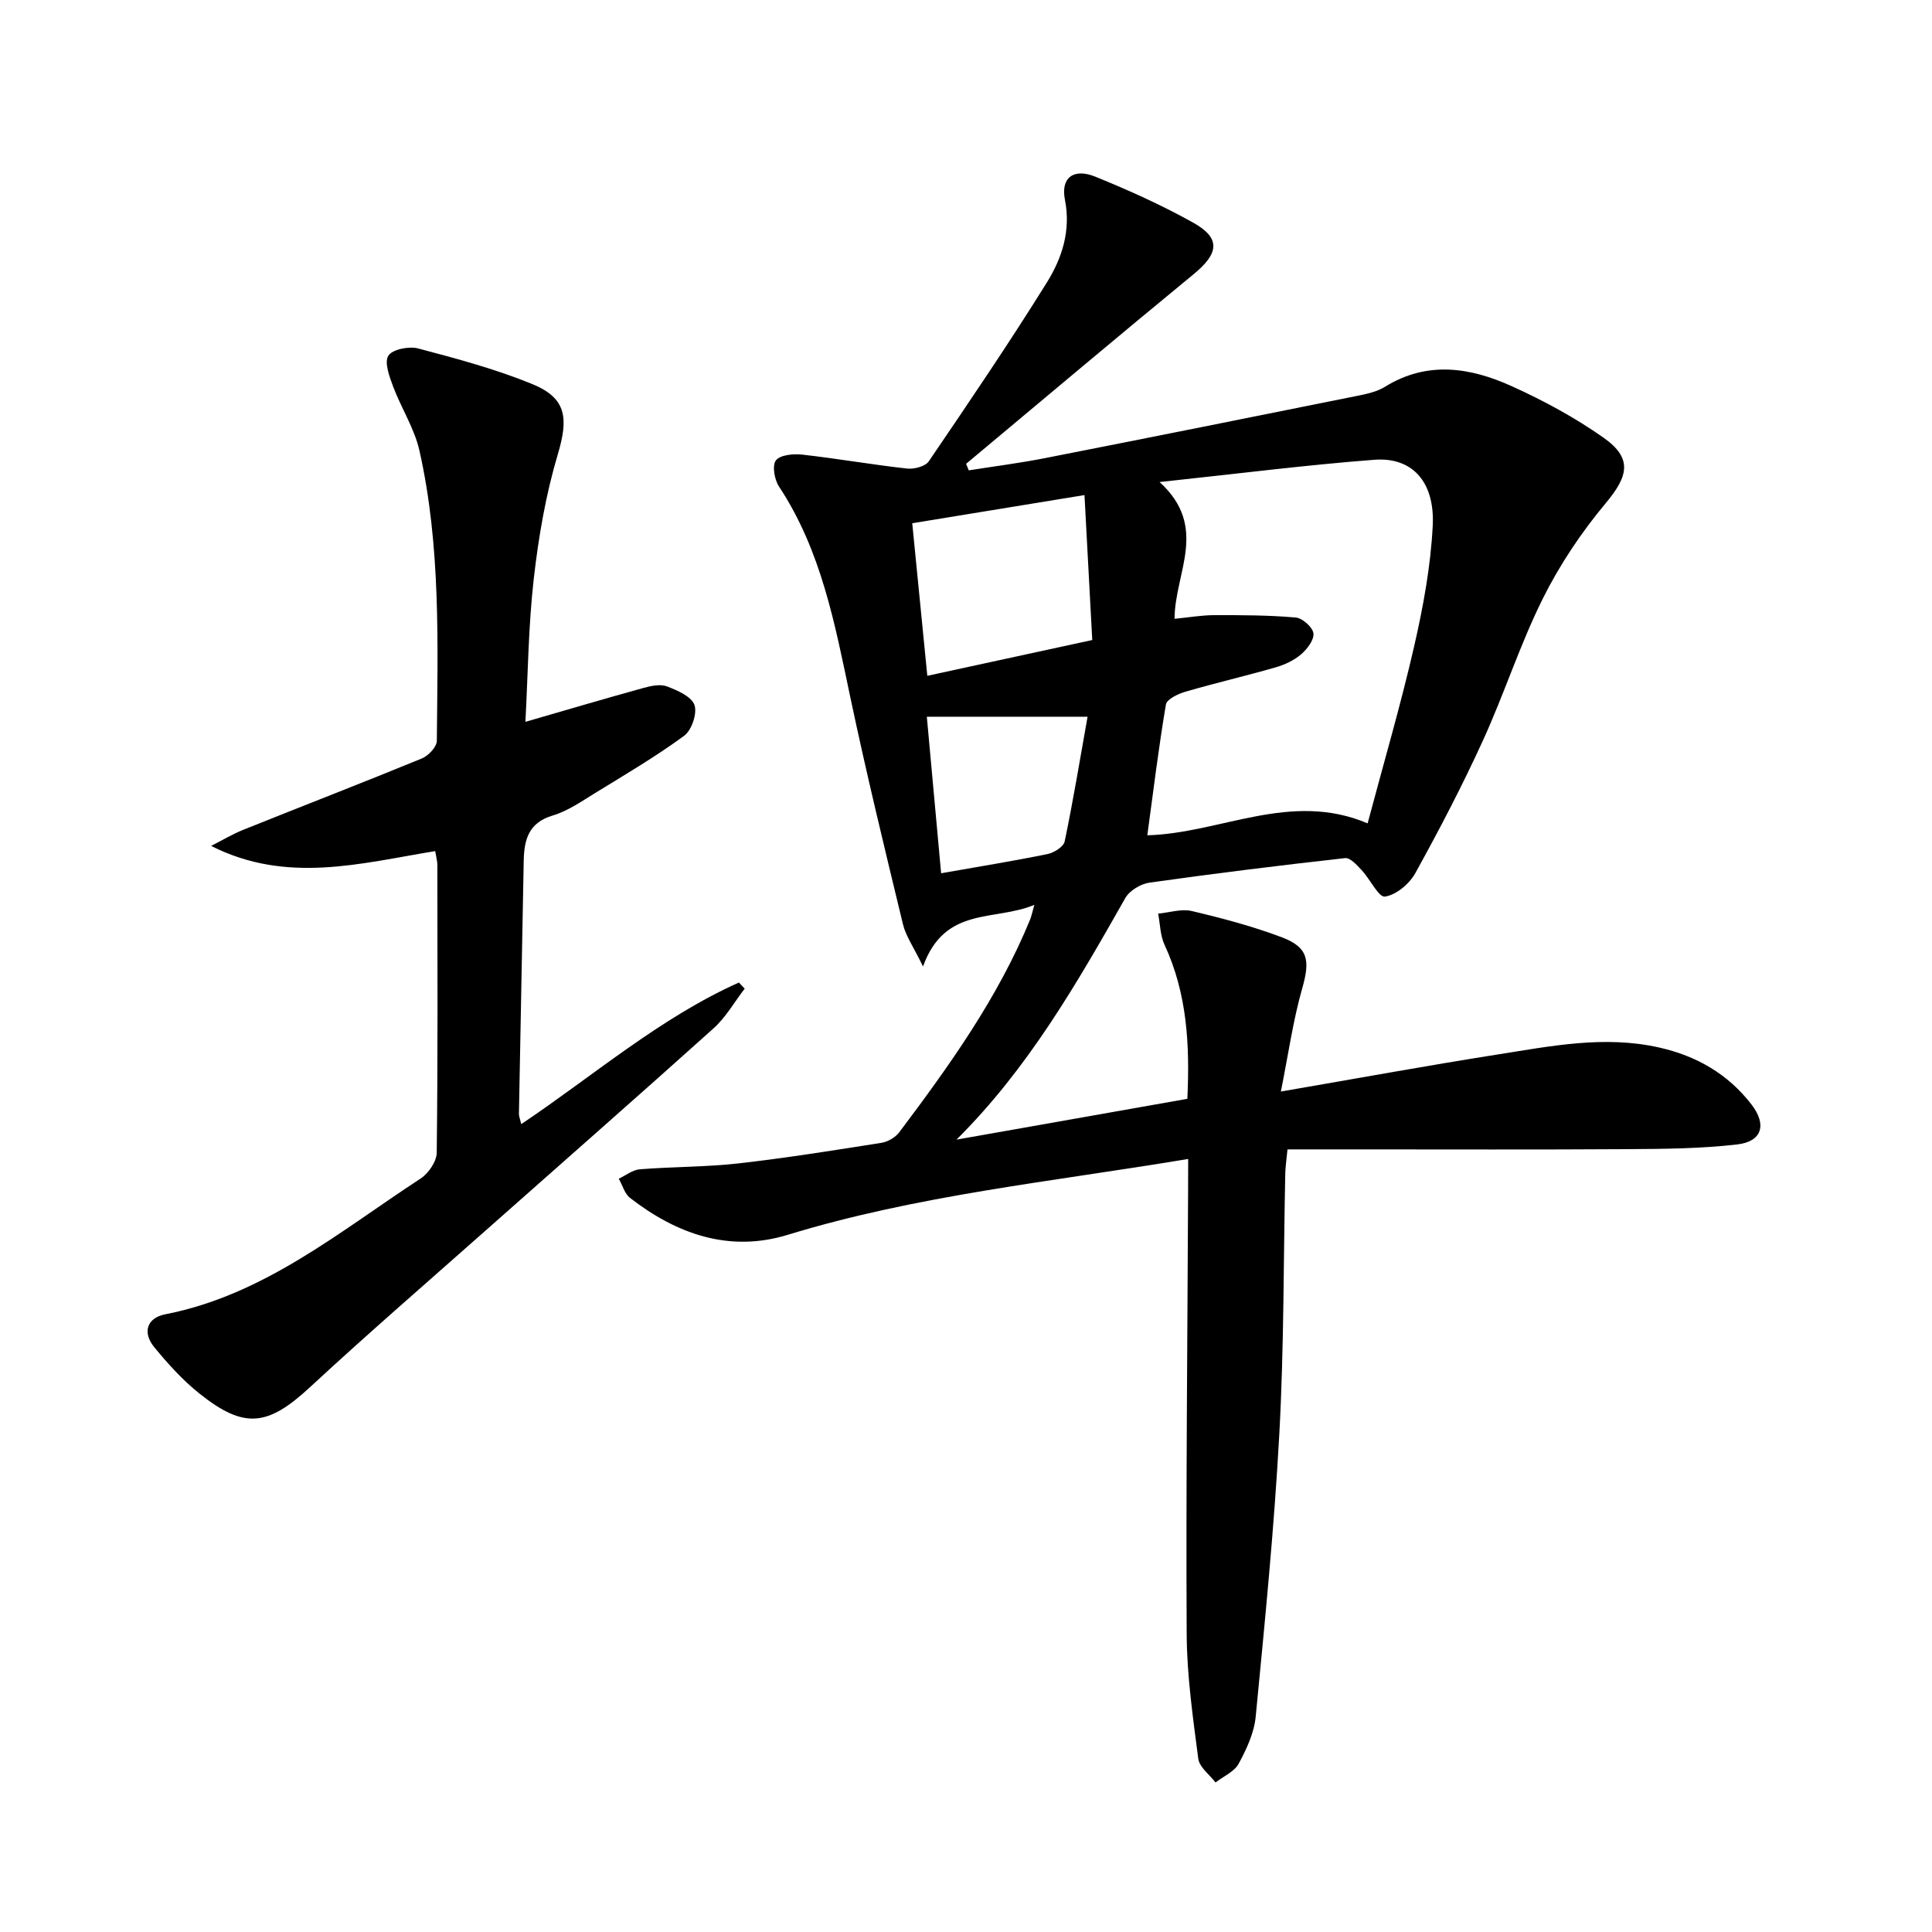
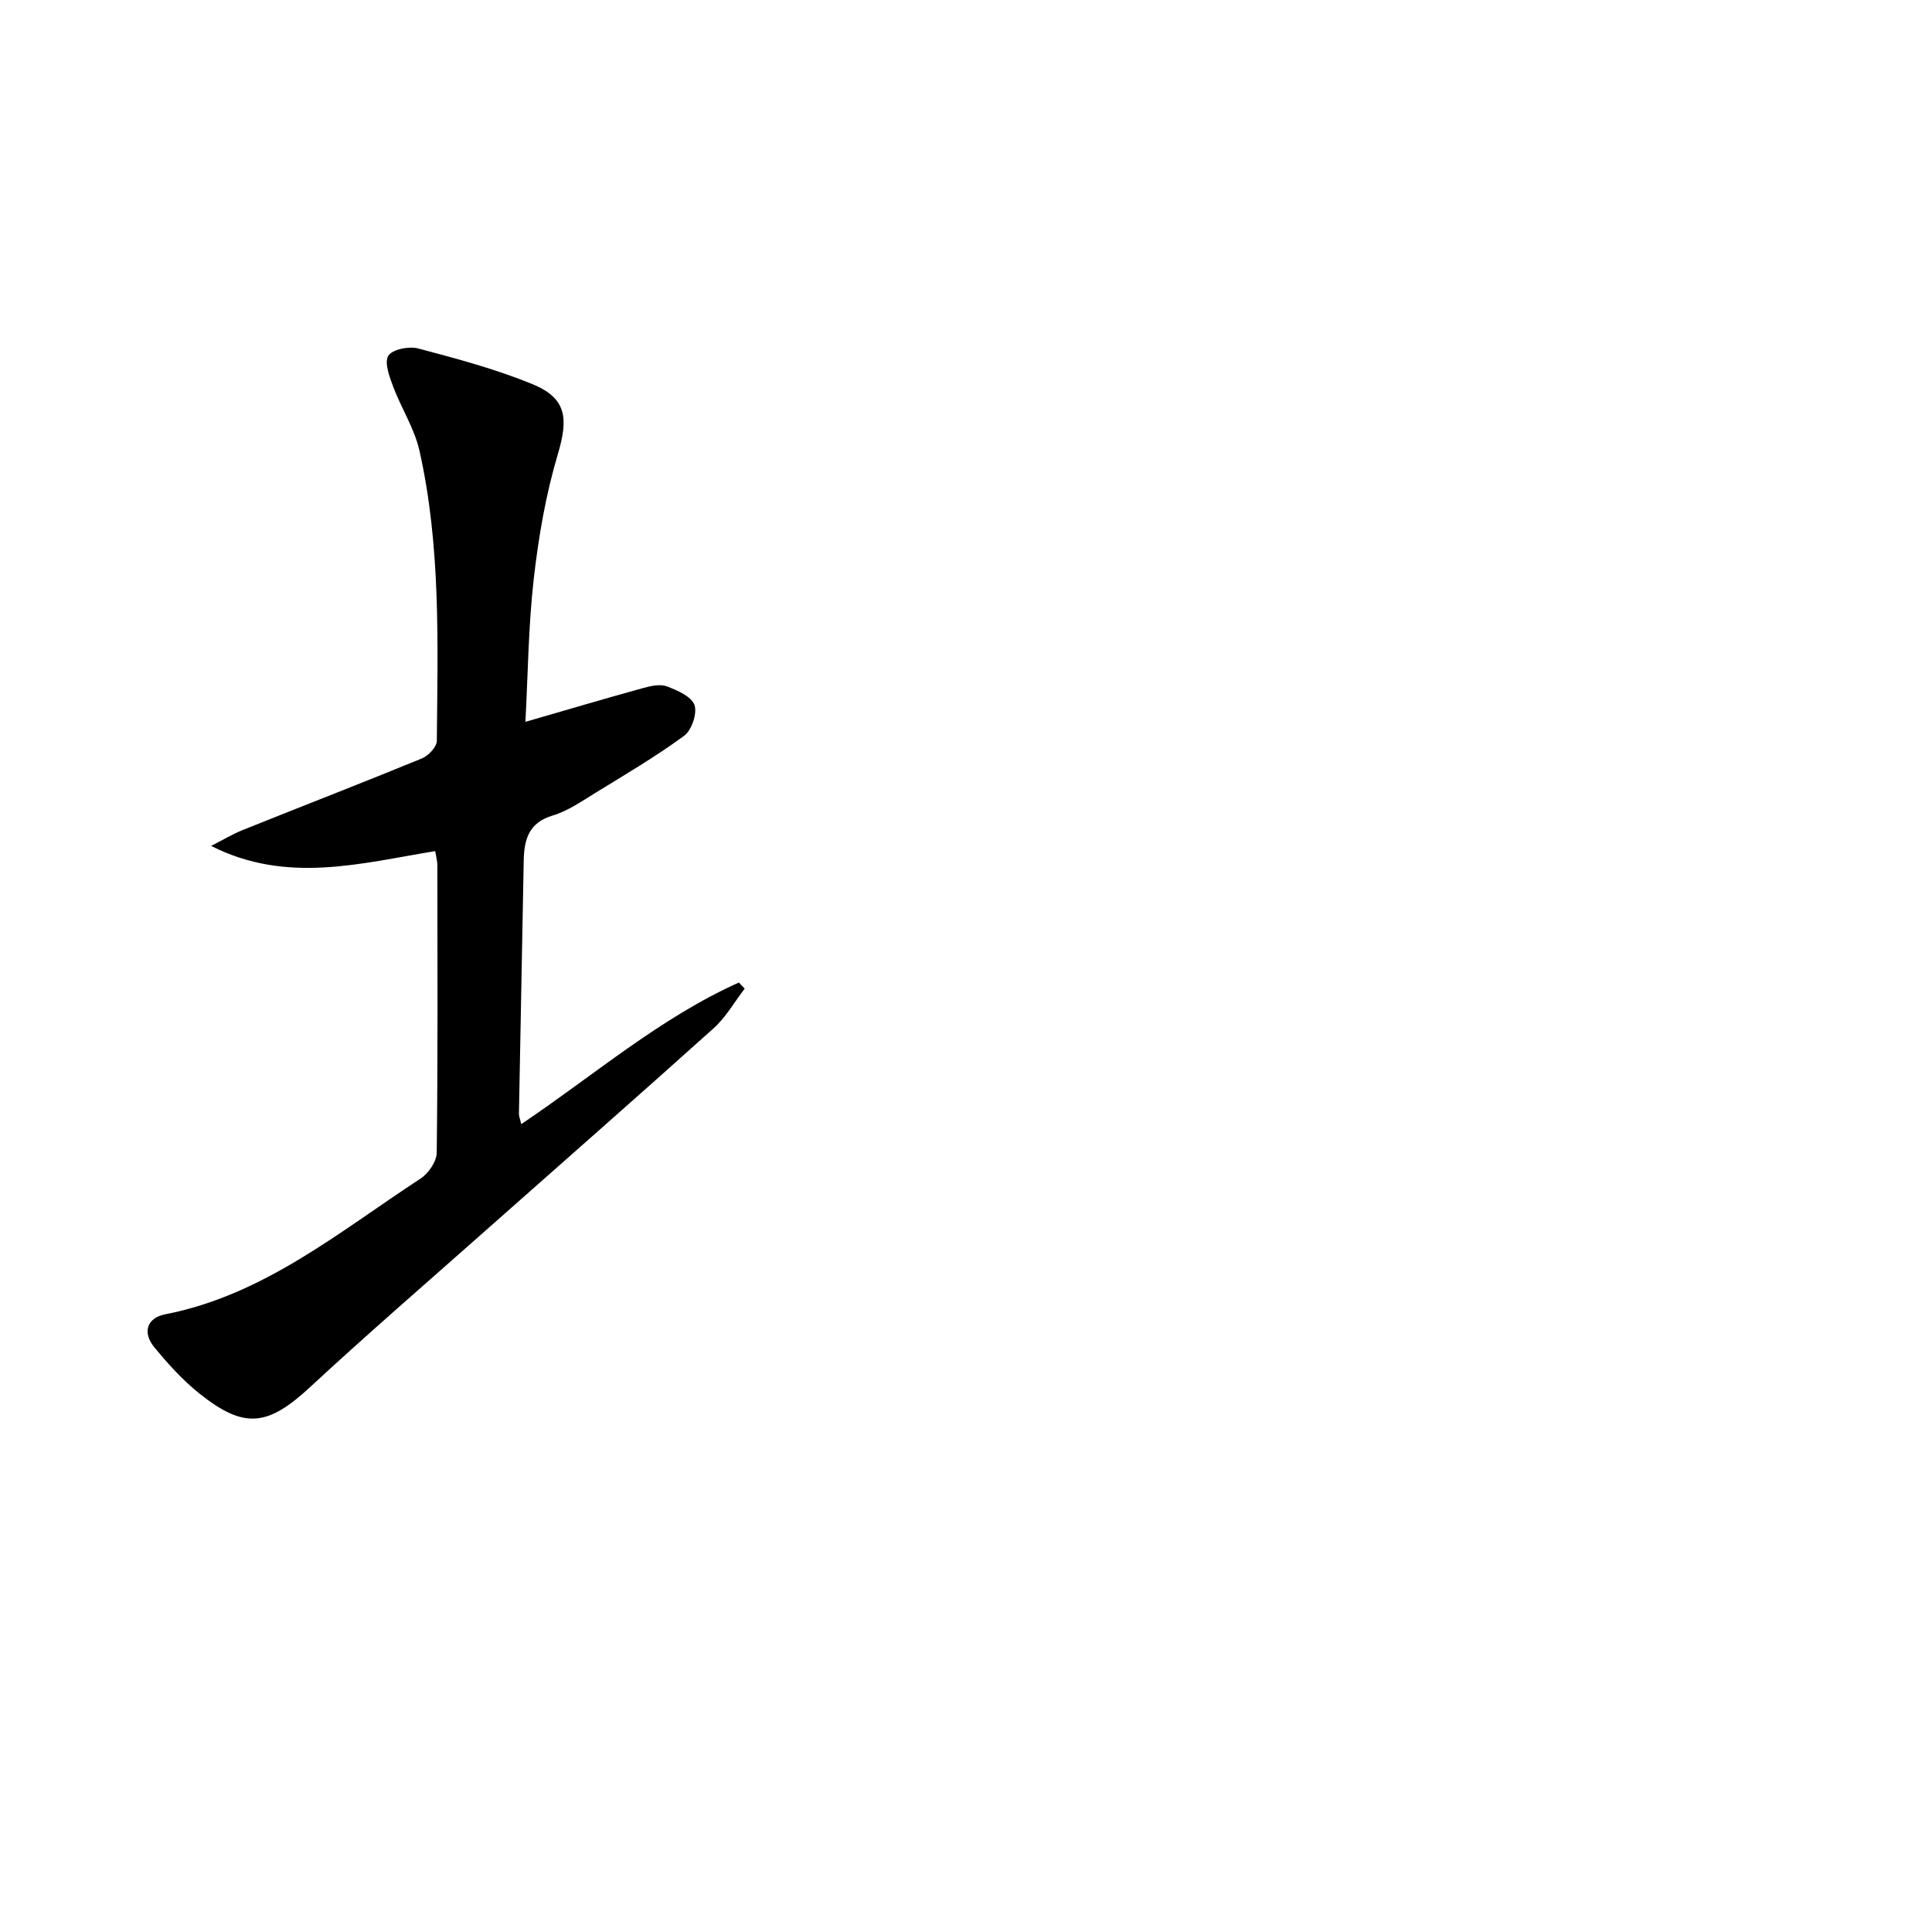
<svg xmlns="http://www.w3.org/2000/svg" enable-background="new 0 0 400 400" viewBox="0 0 400 400">
-   <path d="m246 239.95c-28.33 4.73-56.11 7.5-82.92 15.71-12.08 3.7-22.95-.14-32.63-7.64-1.13-.87-1.57-2.63-2.34-3.98 1.45-.68 2.86-1.83 4.35-1.95 6.79-.54 13.65-.46 20.41-1.22 9.9-1.12 19.74-2.7 29.58-4.25 1.34-.21 2.91-1.11 3.72-2.18 10.4-13.83 20.48-27.89 27.1-44.05.25-.6.37-1.25.88-3.05-8.3 3.47-18.52.2-23.05 12.76-1.92-3.98-3.55-6.25-4.16-8.77-3.78-15.63-7.58-31.27-10.9-47.01-3.19-15.14-6-30.32-14.75-43.58-.95-1.43-1.46-4.35-.65-5.42.87-1.14 3.6-1.4 5.42-1.2 7.25.81 14.46 2.08 21.72 2.89 1.47.16 3.78-.43 4.51-1.49 8.32-12.23 16.63-24.47 24.45-37.03 3.14-5.05 5.01-10.73 3.74-17.15-.9-4.55 1.79-6.59 6.3-4.76 6.91 2.81 13.76 5.89 20.26 9.52 5.75 3.21 5.33 6.36.11 10.65-15.8 12.98-31.43 26.17-47.13 39.28.18.45.37.9.55 1.35 5.21-.82 10.45-1.49 15.63-2.5 21.64-4.25 43.26-8.58 64.88-12.94 1.94-.39 4.02-.84 5.66-1.86 8.77-5.43 17.67-4.01 26.26-.12 6.6 2.99 13.1 6.5 19.01 10.67 6.01 4.24 5.15 7.9.46 13.52-5.06 6.05-9.57 12.79-13.08 19.85-4.72 9.49-7.96 19.69-12.38 29.35-4.27 9.34-9.03 18.47-14 27.45-1.22 2.21-3.96 4.49-6.27 4.83-1.3.19-3.08-3.62-4.82-5.47-.97-1.04-2.37-2.61-3.42-2.5-13.53 1.51-27.04 3.18-40.51 5.08-1.82.26-4.13 1.64-5 3.18-10.02 17.66-20.09 35.25-34.96 50.03 15.83-2.8 31.66-5.6 47.8-8.45.52-11.16-.03-21.79-4.73-31.9-.9-1.94-.9-4.29-1.32-6.44 2.33-.22 4.81-1.05 6.97-.54 6.28 1.48 12.57 3.15 18.6 5.42 5.57 2.1 5.9 4.84 4.26 10.59-1.92 6.74-2.89 13.75-4.42 21.36 15.94-2.74 30.28-5.37 44.68-7.64 11.14-1.75 22.29-4.04 33.66-1.47 7.75 1.75 14.24 5.49 19.11 11.81 3.19 4.13 2.2 7.65-2.94 8.25-7.55.88-15.22.93-22.85.98-18.62.12-37.23.05-55.85.05-4.78 0-9.55 0-14.44 0-.23 2.39-.43 3.68-.46 4.98-.38 17.97-.25 35.97-1.23 53.91-1.06 19.55-3.01 39.06-4.89 58.55-.32 3.35-1.89 6.73-3.53 9.75-.91 1.67-3.15 2.61-4.79 3.88-1.24-1.63-3.34-3.15-3.57-4.92-1.11-8.54-2.35-17.15-2.4-25.74-.16-30.46.16-60.92.29-91.38.02-2.13.02-4.27.02-7.05zm-5.92-140.15c10.27 9.37 3.12 18.75 3.1 28.32 3.04-.3 5.64-.76 8.25-.76 5.61-.01 11.24 0 16.83.49 1.39.12 3.5 1.99 3.67 3.27.18 1.34-1.29 3.27-2.55 4.35-1.47 1.26-3.4 2.16-5.28 2.7-6.19 1.78-12.48 3.24-18.67 5.04-1.53.45-3.86 1.55-4.04 2.65-1.51 8.9-2.6 17.88-3.85 27.08 15.23-.43 29.65-9.25 45.61-2.47 3.36-12.62 6.86-24.54 9.63-36.64 1.88-8.21 3.43-16.61 3.85-24.99.46-9.12-4.27-14.24-12.07-13.65-14.17 1.08-28.29 2.89-44.48 4.61zm-13.94 32.71c-.53-9.88-1.04-19.43-1.61-30.01-12.2 1.99-23.72 3.88-35.66 5.83 1.1 11.14 2.11 21.29 3.12 31.59 11.57-2.51 22.42-4.87 34.15-7.41zm-.97 15.88c-11.92 0-22.38 0-33.28 0 .95 10.39 1.95 21.32 2.96 32.41 8.03-1.42 15.06-2.55 22.04-3.98 1.34-.28 3.31-1.51 3.54-2.61 1.74-8.35 3.13-16.77 4.74-25.82z" fill="#000001" />
  <path d="m90.1 176.21c-15.5 2.54-30.73 6.85-46.39-1.07 2.21-1.12 4.35-2.41 6.63-3.33 12.33-4.95 24.72-9.74 37-14.78 1.35-.55 3.09-2.39 3.1-3.65.18-20.11.85-40.29-3.6-60.08-1.03-4.59-3.76-8.78-5.44-13.25-.77-2.07-1.87-4.99-1-6.4.82-1.32 4.26-2.01 6.16-1.51 7.97 2.11 16.01 4.25 23.62 7.37 7.16 2.92 7.53 7.09 5.31 14.54-2.49 8.35-3.99 17.09-4.98 25.77-1.12 9.83-1.2 19.78-1.73 29.63 8.55-2.47 16.46-4.82 24.41-7.01 1.57-.43 3.49-.86 4.89-.33 2.16.82 5.07 2.08 5.7 3.85.61 1.73-.58 5.24-2.14 6.38-5.87 4.3-12.19 8.02-18.41 11.84-2.83 1.74-5.67 3.73-8.79 4.66-5.03 1.49-5.92 5.04-6.01 9.37-.34 17.47-.67 34.93-.99 52.4-.01.47.2.94.48 2.13 15.05-10.11 28.68-21.97 45.06-29.32.4.42.8.85 1.2 1.27-2.13 2.76-3.89 5.92-6.44 8.21-15.58 14.01-31.34 27.81-47.02 41.71-12.19 10.81-24.53 21.47-36.48 32.54-8.76 8.12-13.61 8.83-22.95 1.37-3.47-2.77-6.53-6.16-9.36-9.61-2.49-3.04-1.52-6.06 2.29-6.8 20.49-4 36.08-17.15 52.84-28.09 1.64-1.07 3.34-3.53 3.36-5.37.24-19.82.15-39.64.13-59.46.01-.94-.27-1.87-.45-2.98z" fill="#000001" />
</svg>